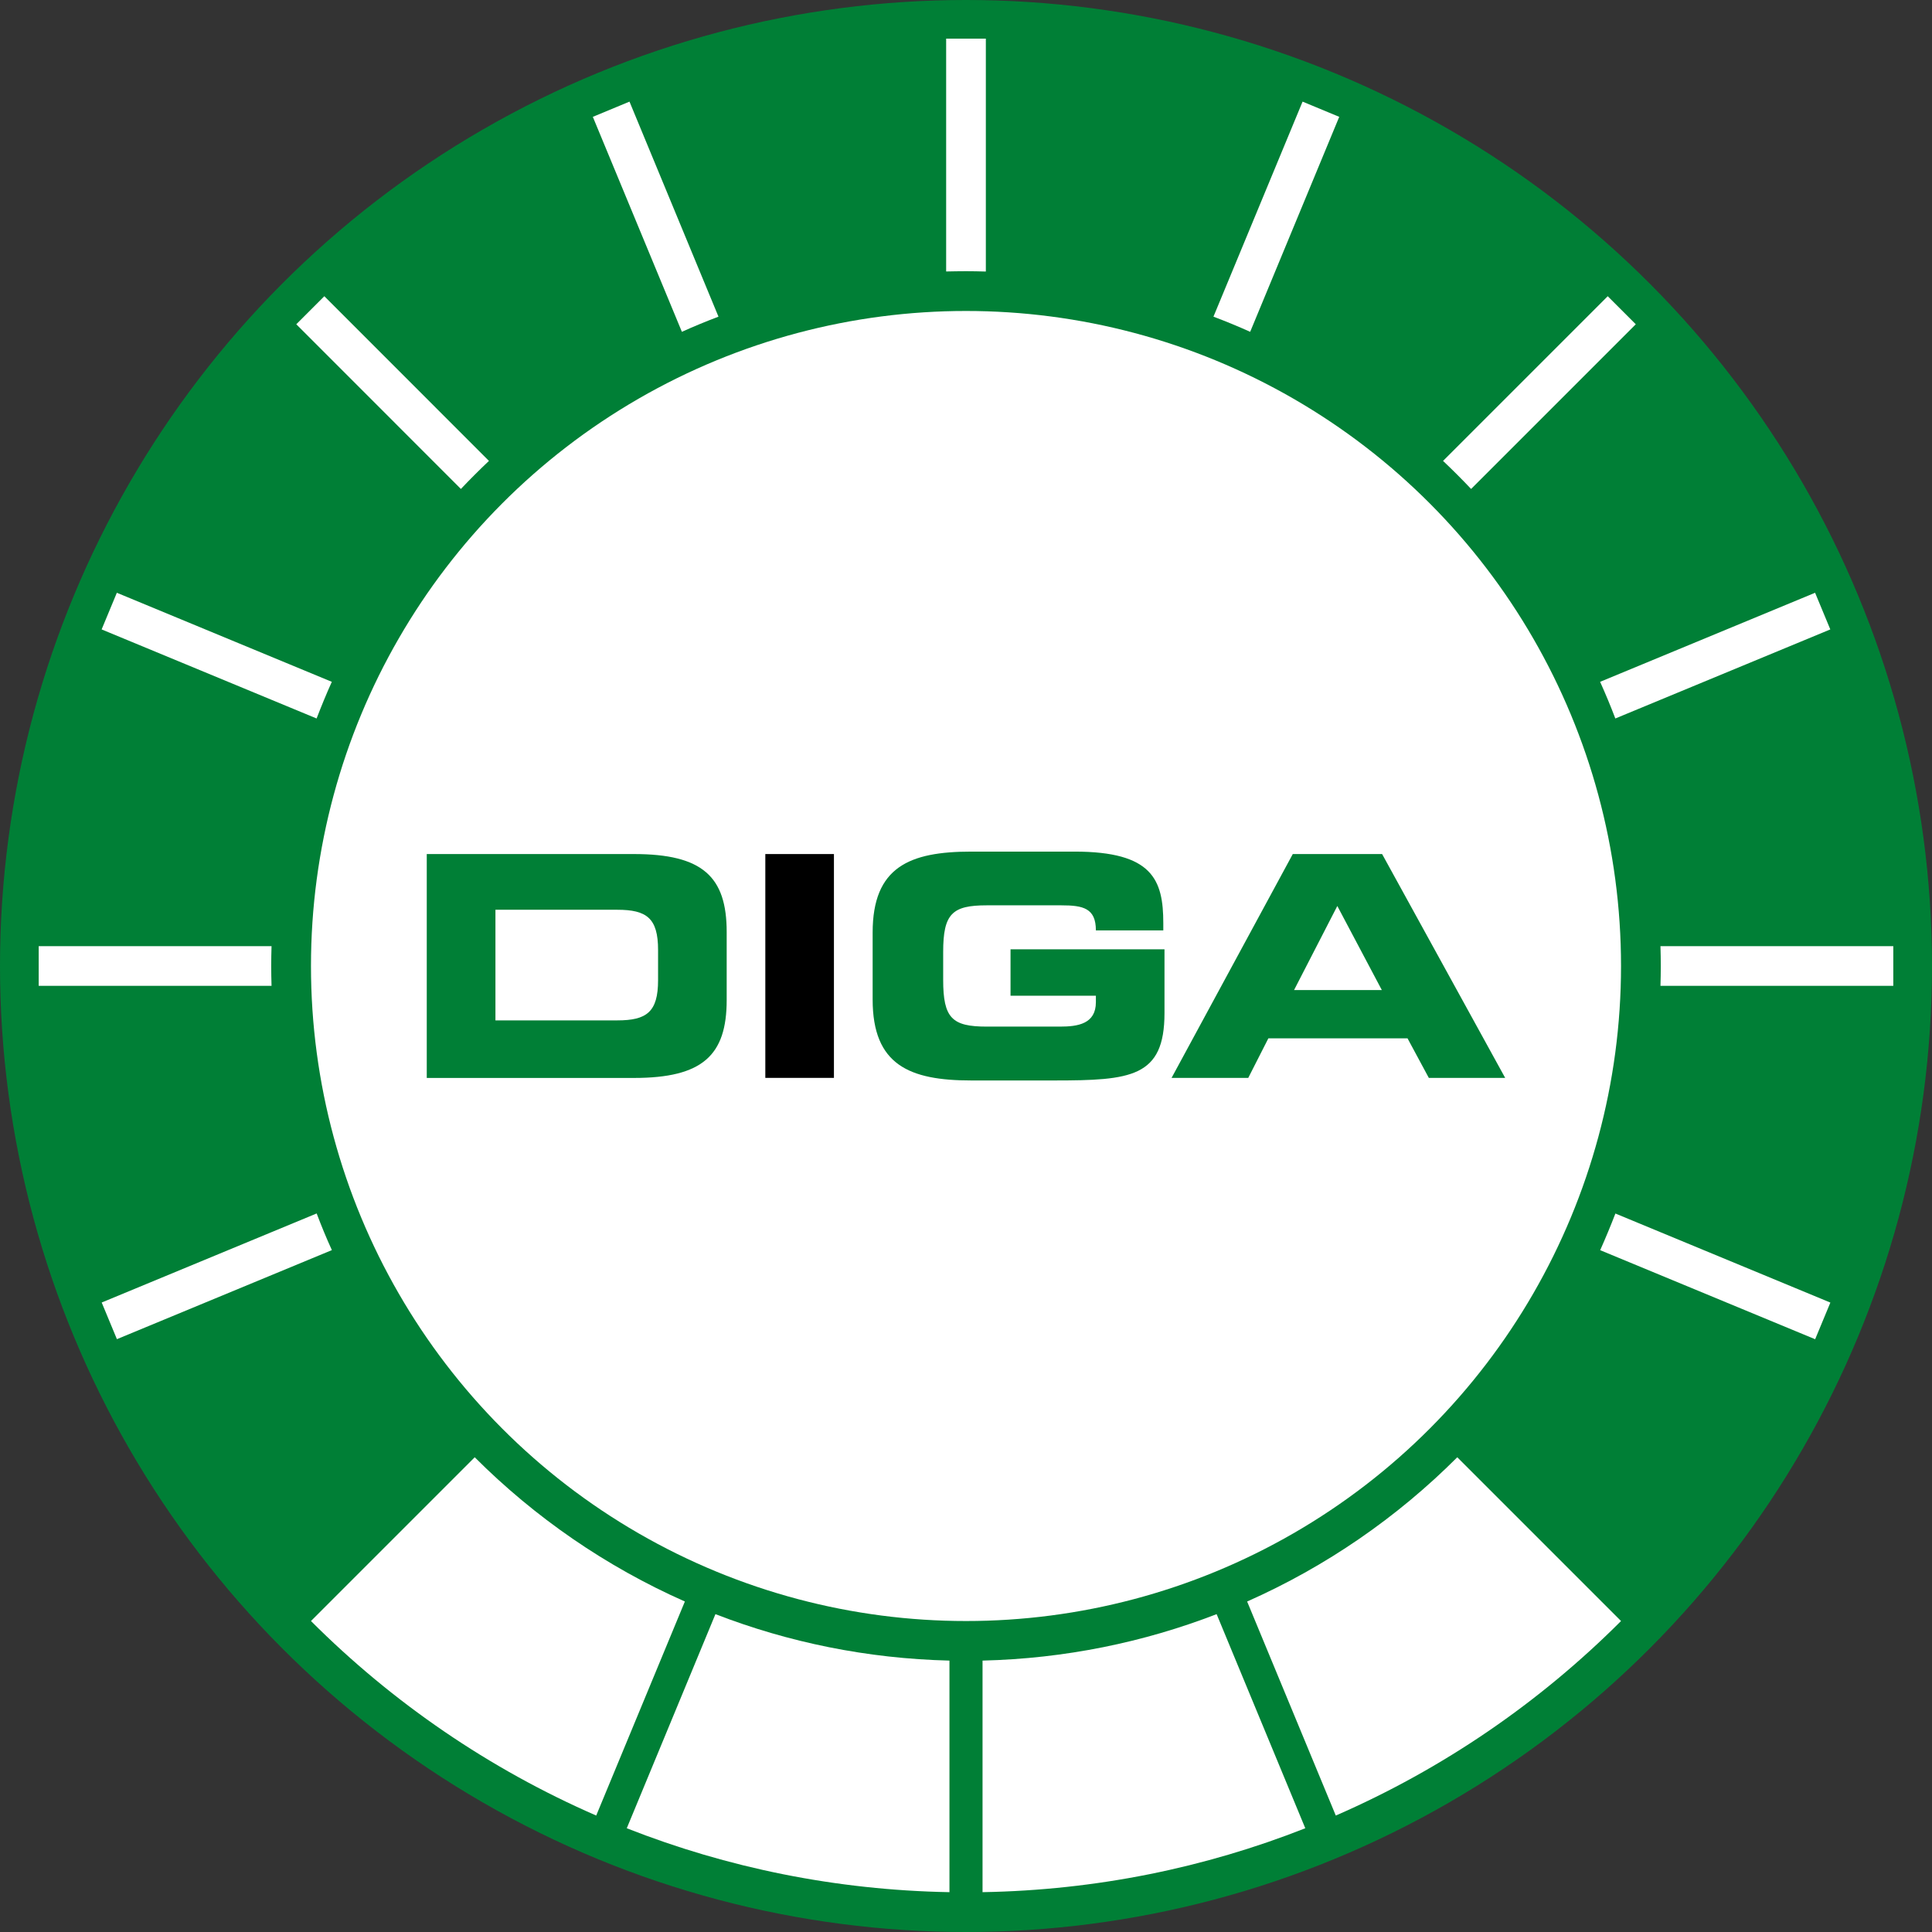
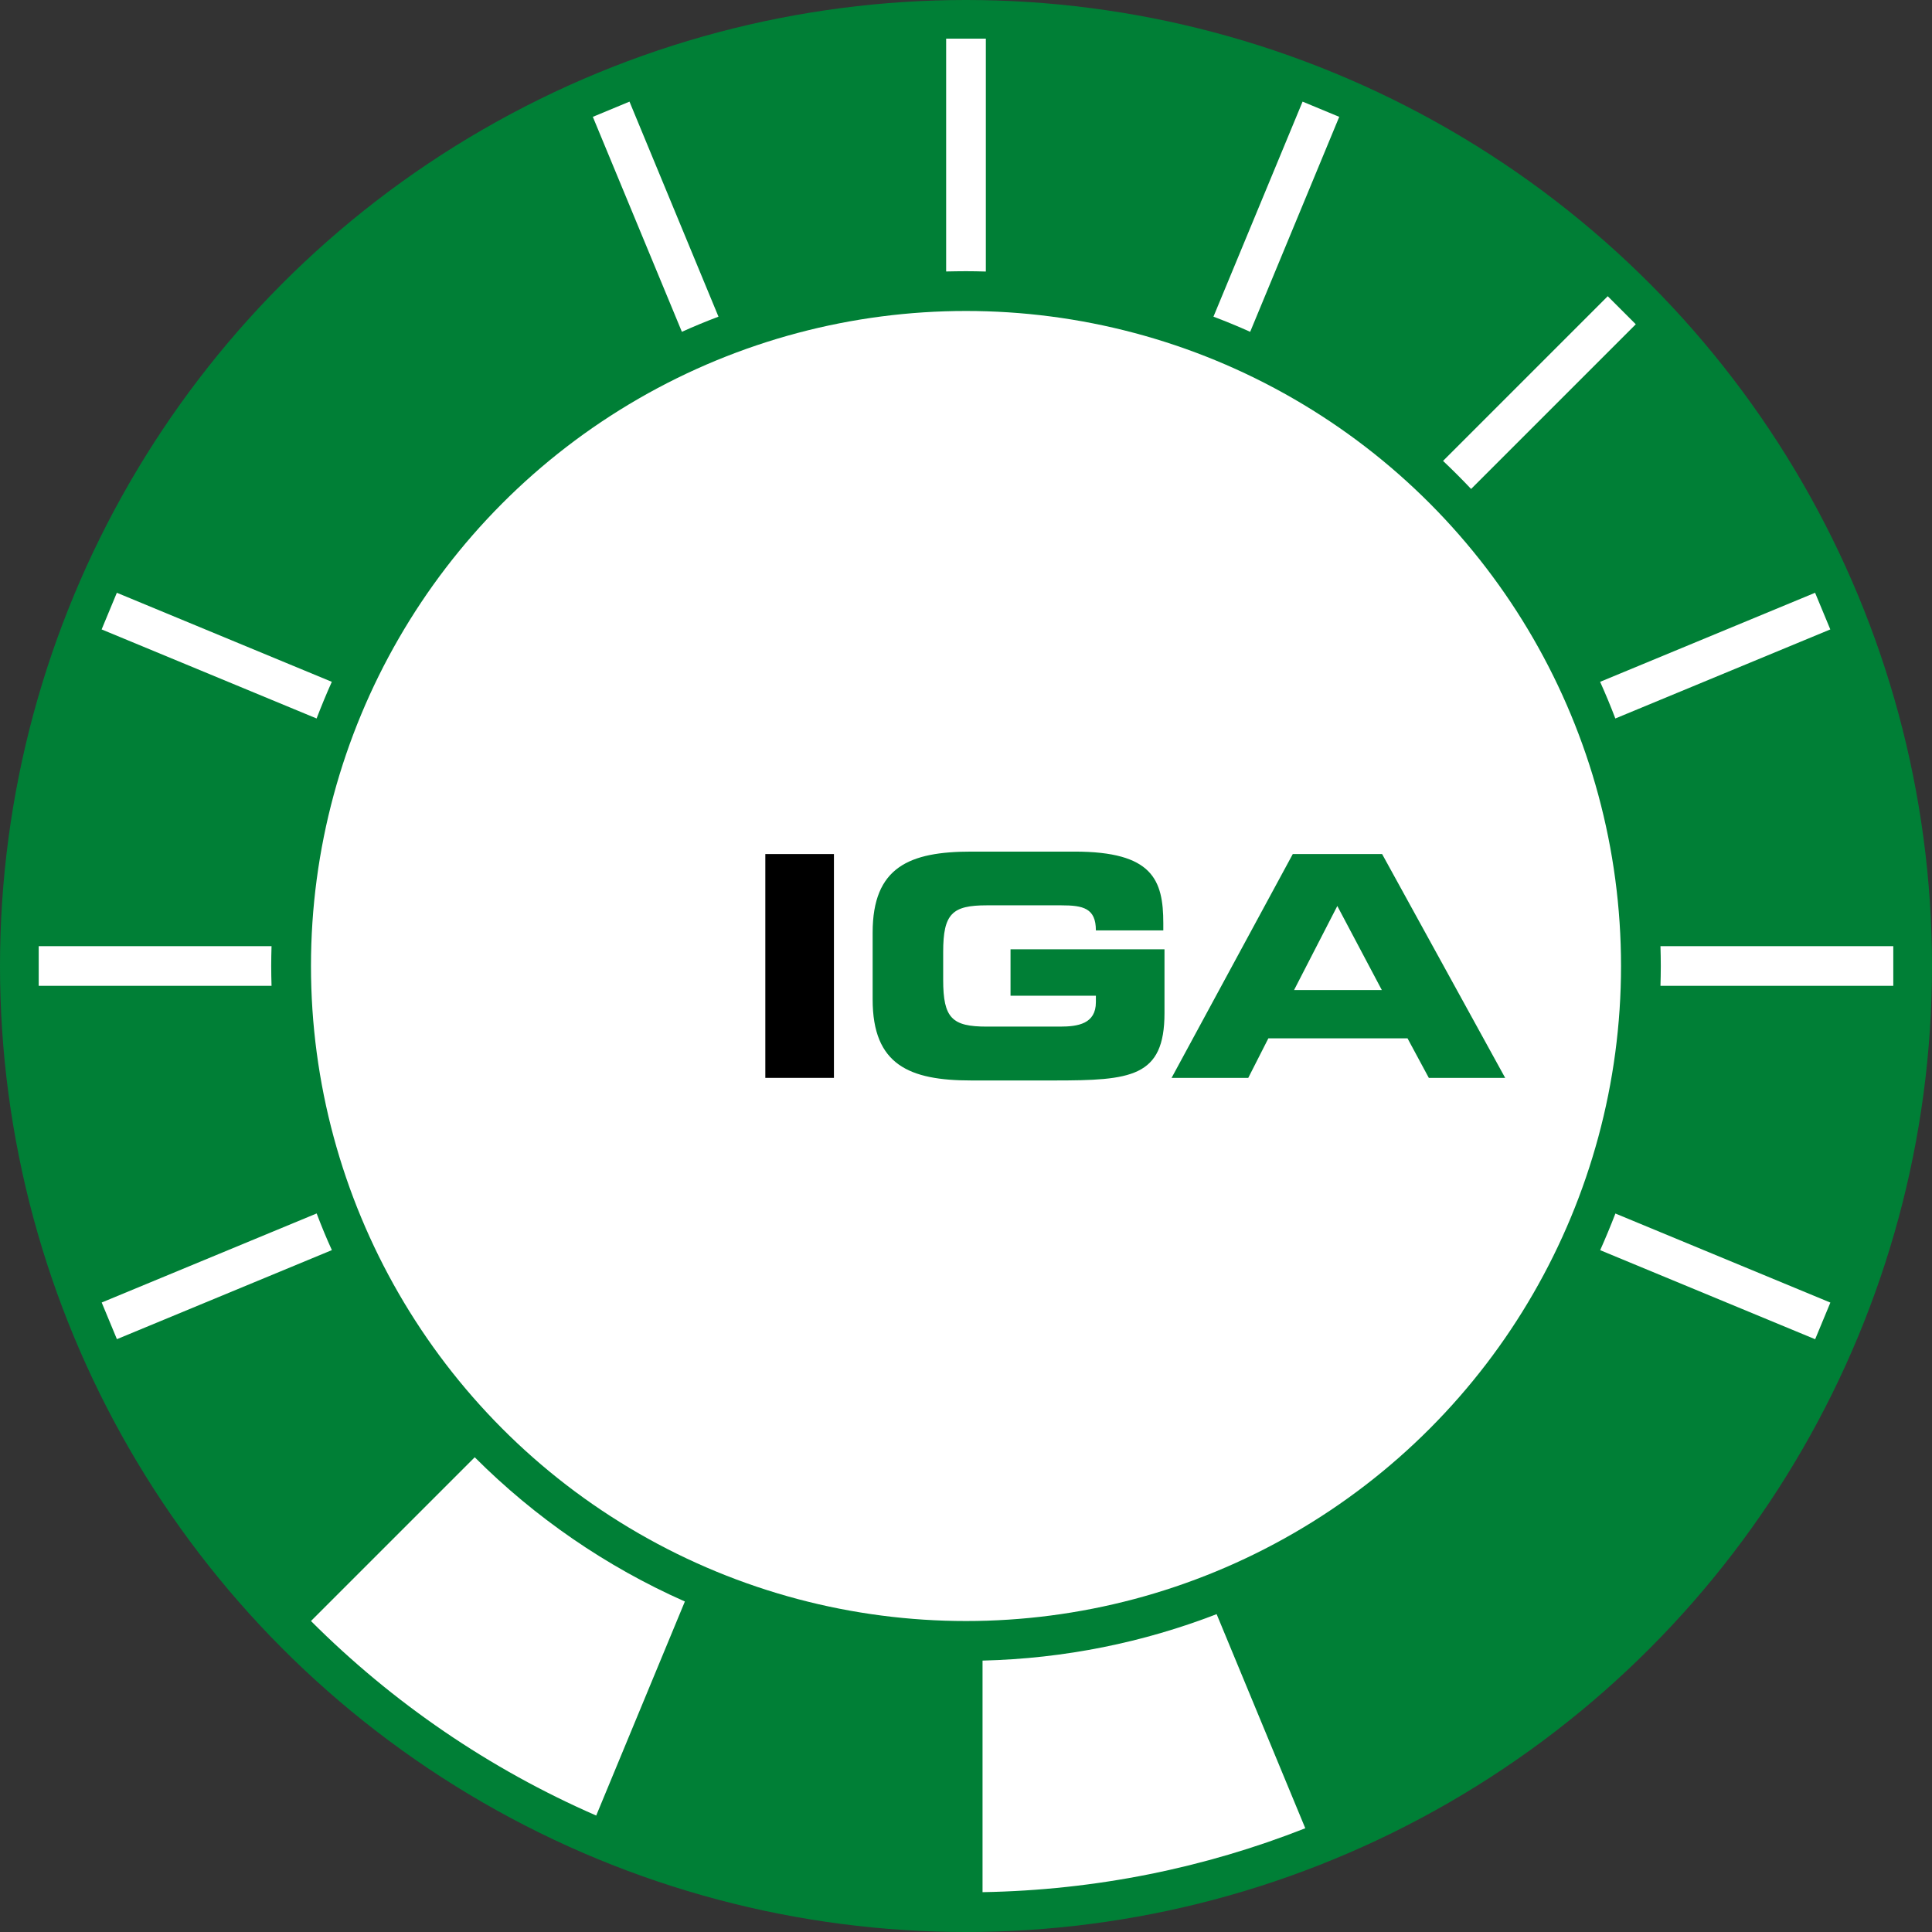
<svg xmlns="http://www.w3.org/2000/svg" version="1.1" id="Ebene_1" x="0px" y="0px" viewBox="0 0 292 292" style="enable-background:new 0 0 292 292;" xml:space="preserve">
  <rect x="0" y="0" width="292" height="292" fill="#333333" stroke="none" />
  <style type="text/css">
	.st0{fill:#FFFFFF;}
	.st1{opacity:0.5;}
	.st2{opacity:0.5;fill:#037E36;}
	.st3{fill:#037E36;}
	.st4{opacity:0.84;fill:#037E36;}
	.st5{fill:#007F36;}
	.st6{fill:#008D36;}
	.st7{fill:none;stroke:#FFFFFF;stroke-miterlimit:10;}
	.st8{fill:none;stroke:#009640;stroke-miterlimit:10;}
	.st9{clip-path:url(#SVGID_00000034775224215006633280000012355580680938291842_);}
	.st10{clip-path:url(#SVGID_00000007422644101210016680000002144193709666464416_);}
	.st11{clip-path:url(#SVGID_00000134217134073916642430000008274863468891233408_);}
	.st12{clip-path:url(#SVGID_00000067944933707791726670000011519081088461140380_);}
	.st13{clip-path:url(#SVGID_00000030444426503873600920000013462263669056918420_);}
	.st14{clip-path:url(#SVGID_00000007423750798980256010000000497514689610950808_);}
	.st15{clip-path:url(#SVGID_00000044887770476084153490000011846293406449370765_);}
	.st16{clip-path:url(#SVGID_00000062152790995599360630000014148524645552424323_);}
	.st17{clip-path:url(#SVGID_00000160905814128028349590000010144161418407971262_);}
	.st18{clip-path:url(#SVGID_00000177446067331374423700000014355808333954563979_);fill:#037E36;}
	.st19{clip-path:url(#SVGID_00000177446067331374423700000014355808333954563979_);fill:#FFFFFF;}
	.st20{clip-path:url(#SVGID_00000102511787495206493930000012456069471202776724_);fill:#037E36;}
	.st21{clip-path:url(#SVGID_00000102511787495206493930000012456069471202776724_);fill:#FFFFFF;}
	.st22{clip-path:url(#SVGID_00000083061514301666979880000016456996552767231367_);fill:#037E36;}
	.st23{clip-path:url(#SVGID_00000083061514301666979880000016456996552767231367_);fill:#FFFFFF;}
	.st24{clip-path:url(#SVGID_00000120542490245356442870000015366260255783864739_);fill:#037E36;}
	.st25{clip-path:url(#SVGID_00000120542490245356442870000015366260255783864739_);fill:#FFFFFF;}
	.st26{clip-path:url(#SVGID_00000127013203964552487140000003101272432718129308_);fill:#037E36;}
	.st27{clip-path:url(#SVGID_00000127013203964552487140000003101272432718129308_);fill:#FFFFFF;}
	.st28{fill:none;stroke:#FFFFFF;stroke-width:6;stroke-miterlimit:10;}
	.st29{fill:none;stroke:#009640;stroke-width:5;stroke-miterlimit:10;}
	.st30{fill:none;stroke:#037E36;stroke-width:40;stroke-miterlimit:10;}
	.st31{fill:none;stroke:#037E36;stroke-width:15;stroke-linecap:round;stroke-miterlimit:10;}
	.st32{fill:#FFFFFF;stroke:#037E36;stroke-width:40;stroke-miterlimit:10;}
	.st33{fill:#FFFFFF;stroke:#037E36;stroke-width:25;stroke-miterlimit:10;}
	.st34{fill:#FFFFFF;stroke:#FFFFFF;stroke-width:50;stroke-miterlimit:10;}
	.st35{fill:#FFFFFF;stroke:#037E36;stroke-width:20;stroke-miterlimit:10;}
	.st36{fill:#FFFFFF;stroke:#FFFFFF;stroke-width:27.974;stroke-miterlimit:10;}
	.st37{fill:#FFFFFF;stroke:#037E36;stroke-width:13.987;stroke-miterlimit:10;}
	.st38{fill:#FFFFFF;stroke:#037E36;stroke-width:11.189;stroke-miterlimit:10;}
	.st39{fill:#FFFFFF;stroke:#FFFFFF;stroke-width:50;stroke-linecap:round;stroke-miterlimit:10;}
	.st40{fill:none;stroke:#037E36;stroke-width:8;stroke-linecap:round;stroke-linejoin:round;stroke-miterlimit:10;}
	.st41{fill:none;stroke:#037E36;stroke-width:10;stroke-linecap:round;stroke-linejoin:round;stroke-miterlimit:10;}
	.st42{fill:none;stroke:#037E36;stroke-width:20;stroke-linecap:round;stroke-linejoin:round;stroke-miterlimit:10;}
	.st43{fill:#037E36;stroke:#037E36;stroke-width:8;stroke-linecap:round;stroke-linejoin:round;stroke-miterlimit:10;}
	.st44{fill:none;stroke:#037E36;stroke-width:25;stroke-linecap:round;stroke-linejoin:round;stroke-miterlimit:10;}
</style>
  <circle class="st5" cx="146" cy="146" r="146" />
  <g>
    <path class="st0" d="M108.59,47.86L95.14,15.36l-5.54,2.3l13.46,32.49C104.87,49.33,106.72,48.57,108.59,47.86z" />
-     <path class="st0" d="M73.9,69.66L49.02,44.77l-4.24,4.24L69.66,73.9C71.03,72.45,72.45,71.03,73.9,69.66z" />
    <path class="st0" d="M50.15,103.05L17.66,89.59l-2.3,5.54l32.49,13.46C48.57,106.72,49.33,104.87,50.15,103.05z" />
    <path class="st0" d="M146,40.99c1,0,2,0.02,3,0.05V5.84h-6v35.19C144,41.01,145,40.99,146,40.99z" />
    <path class="st0" d="M40.99,146c0-1,0.02-2,0.05-3H5.85v6h35.19C41.01,148,40.99,147,40.99,146z" />
    <path class="st0" d="M244.14,108.59l32.49-13.46l-2.3-5.54l-32.49,13.46C242.66,104.87,243.43,106.72,244.14,108.59z" />
    <path class="st0" d="M188.95,50.15l13.46-32.49l-5.54-2.3L183.4,47.86C185.28,48.57,187.13,49.33,188.95,50.15z" />
    <path class="st0" d="M222.34,73.9l24.89-24.89l-4.24-4.24L218.1,69.66C219.55,71.03,220.97,72.45,222.34,73.9z" />
    <path class="st0" d="M241.85,188.95l32.49,13.46l2.3-5.54l-32.49-13.46C243.43,185.28,242.66,187.13,241.85,188.95z" />
    <path class="st0" d="M250.96,143c0.03,1,0.05,2,0.05,3c0,1-0.02,2-0.05,3h35.19v-6H250.96z" />
-     <path class="st0" d="M188.49,242.05l13.4,32.35c16.19-7.06,30.8-17.08,43.11-29.4l-24.75-24.75   C211.16,229.34,200.41,236.77,188.49,242.05z" />
    <path class="st0" d="M71.75,220.25L47,245c12.32,12.32,26.92,22.34,43.11,29.4l13.4-32.35C91.59,236.77,80.84,229.34,71.75,220.25z   " />
    <path class="st0" d="M47.86,183.4l-32.49,13.46l2.3,5.54l32.49-13.46C49.33,187.13,48.57,185.28,47.86,183.4z" />
    <path class="st0" d="M148.5,250.98v35c17.19-0.3,33.63-3.69,48.78-9.66l-13.4-32.36C172.86,248.22,160.95,250.68,148.5,250.98z" />
-     <path class="st0" d="M108.13,243.96l-13.4,32.36c15.15,5.96,31.58,9.35,48.77,9.66v-35C131.05,250.68,119.14,248.22,108.13,243.96z   " />
  </g>
  <circle class="st0" cx="146" cy="146" r="99" />
  <g>
-     <path class="st5" d="M64.5,129.08h31.31c10.37,0,14.02,3.41,14.02,11.78v10.28c0,8.36-3.64,11.78-14.02,11.78H64.5V129.08z    M74.88,154.22h18.41c4.44,0,6.17-1.26,6.17-6.07v-4.58c0-4.81-1.73-6.07-6.17-6.07H74.88V154.22z" />
    <path d="M115.67,129.08h10.37v33.83h-10.37V129.08z" />
    <path class="st5" d="M131.89,140.95c0-9.91,5.56-12.24,14.91-12.24h15.61c11.78,0,13.41,4.25,13.41,10.84v1.07h-10.19   c0-3.36-1.92-3.79-5.23-3.79h-11.26c-5.23,0-6.59,1.26-6.59,7.06v4.21c0,5.79,1.35,7.06,6.59,7.06h11.07   c2.71,0,5.42-0.42,5.42-3.69v-0.98h-12.9v-7.01H176v9.63c0,9.72-5.05,10.19-16.73,10.19H146.8c-9.35,0-14.91-2.34-14.91-12.24   V140.95z" />
    <path class="st5" d="M195.39,129.08h13.5l18.6,33.83h-11.54l-3.22-5.98H191.7l-3.04,5.98h-11.59L195.39,129.08z M195.58,149.64   h13.27l-6.73-12.71L195.58,149.64z" />
  </g>
</svg>